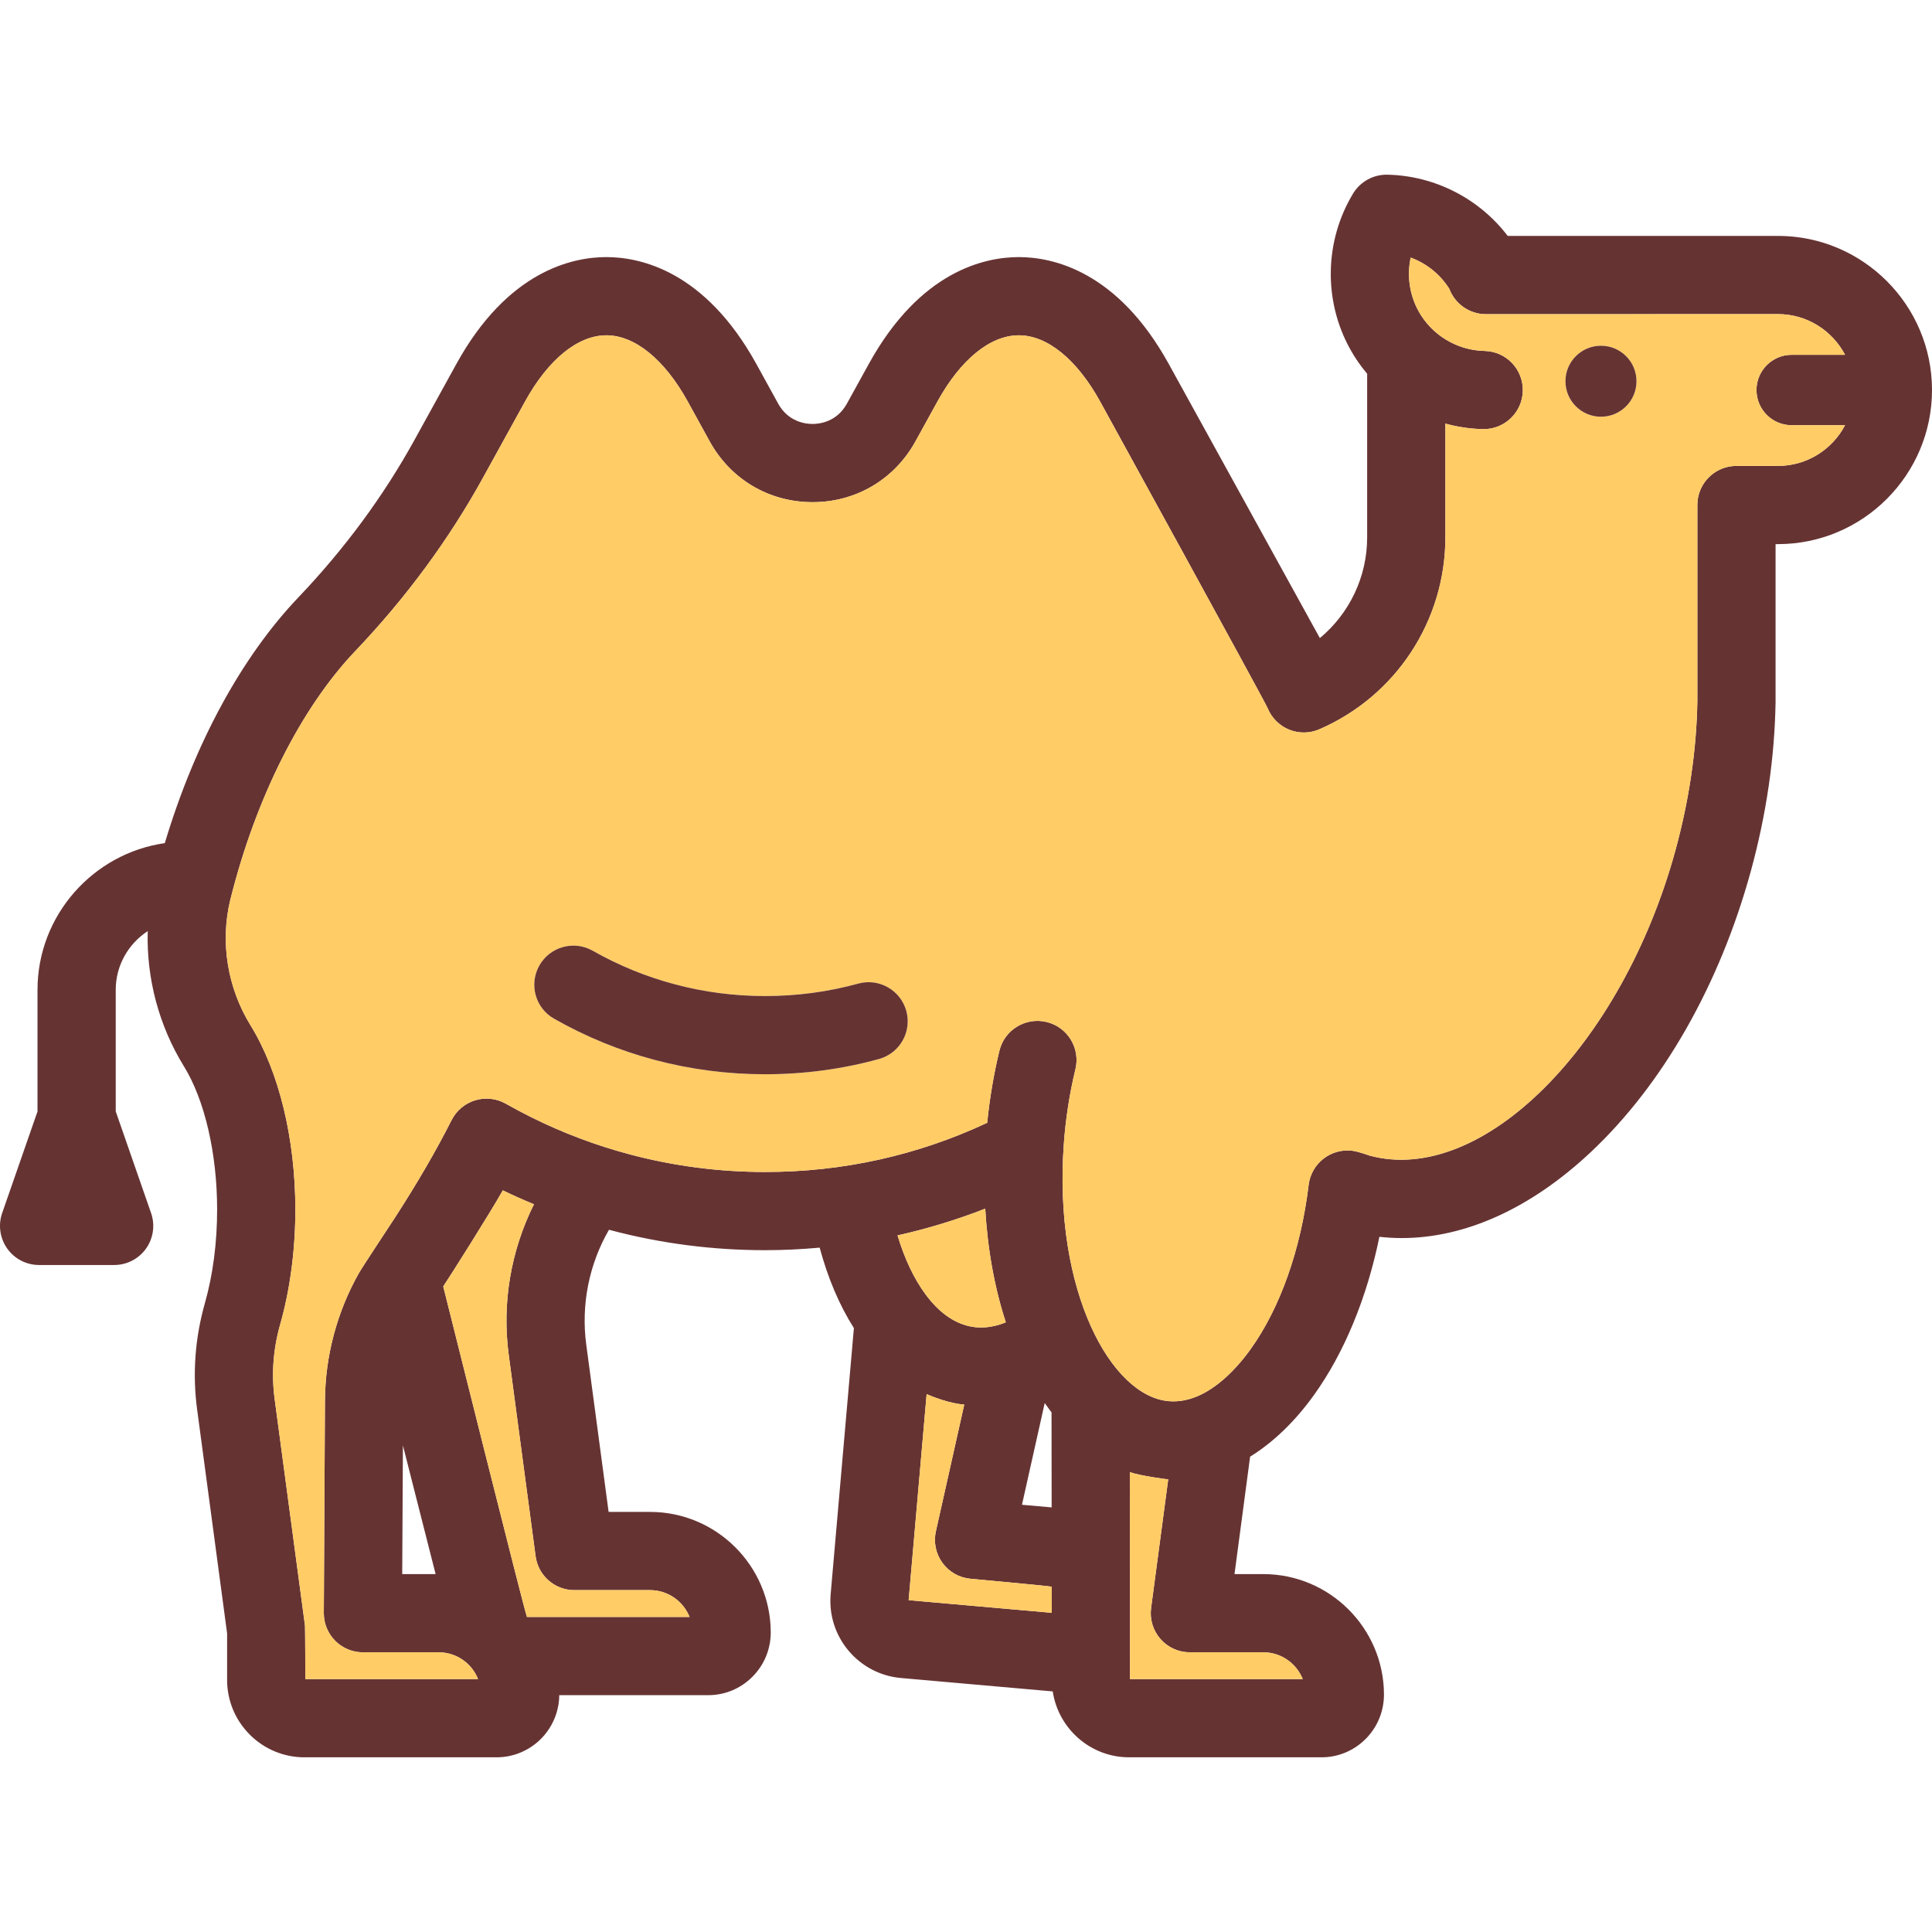
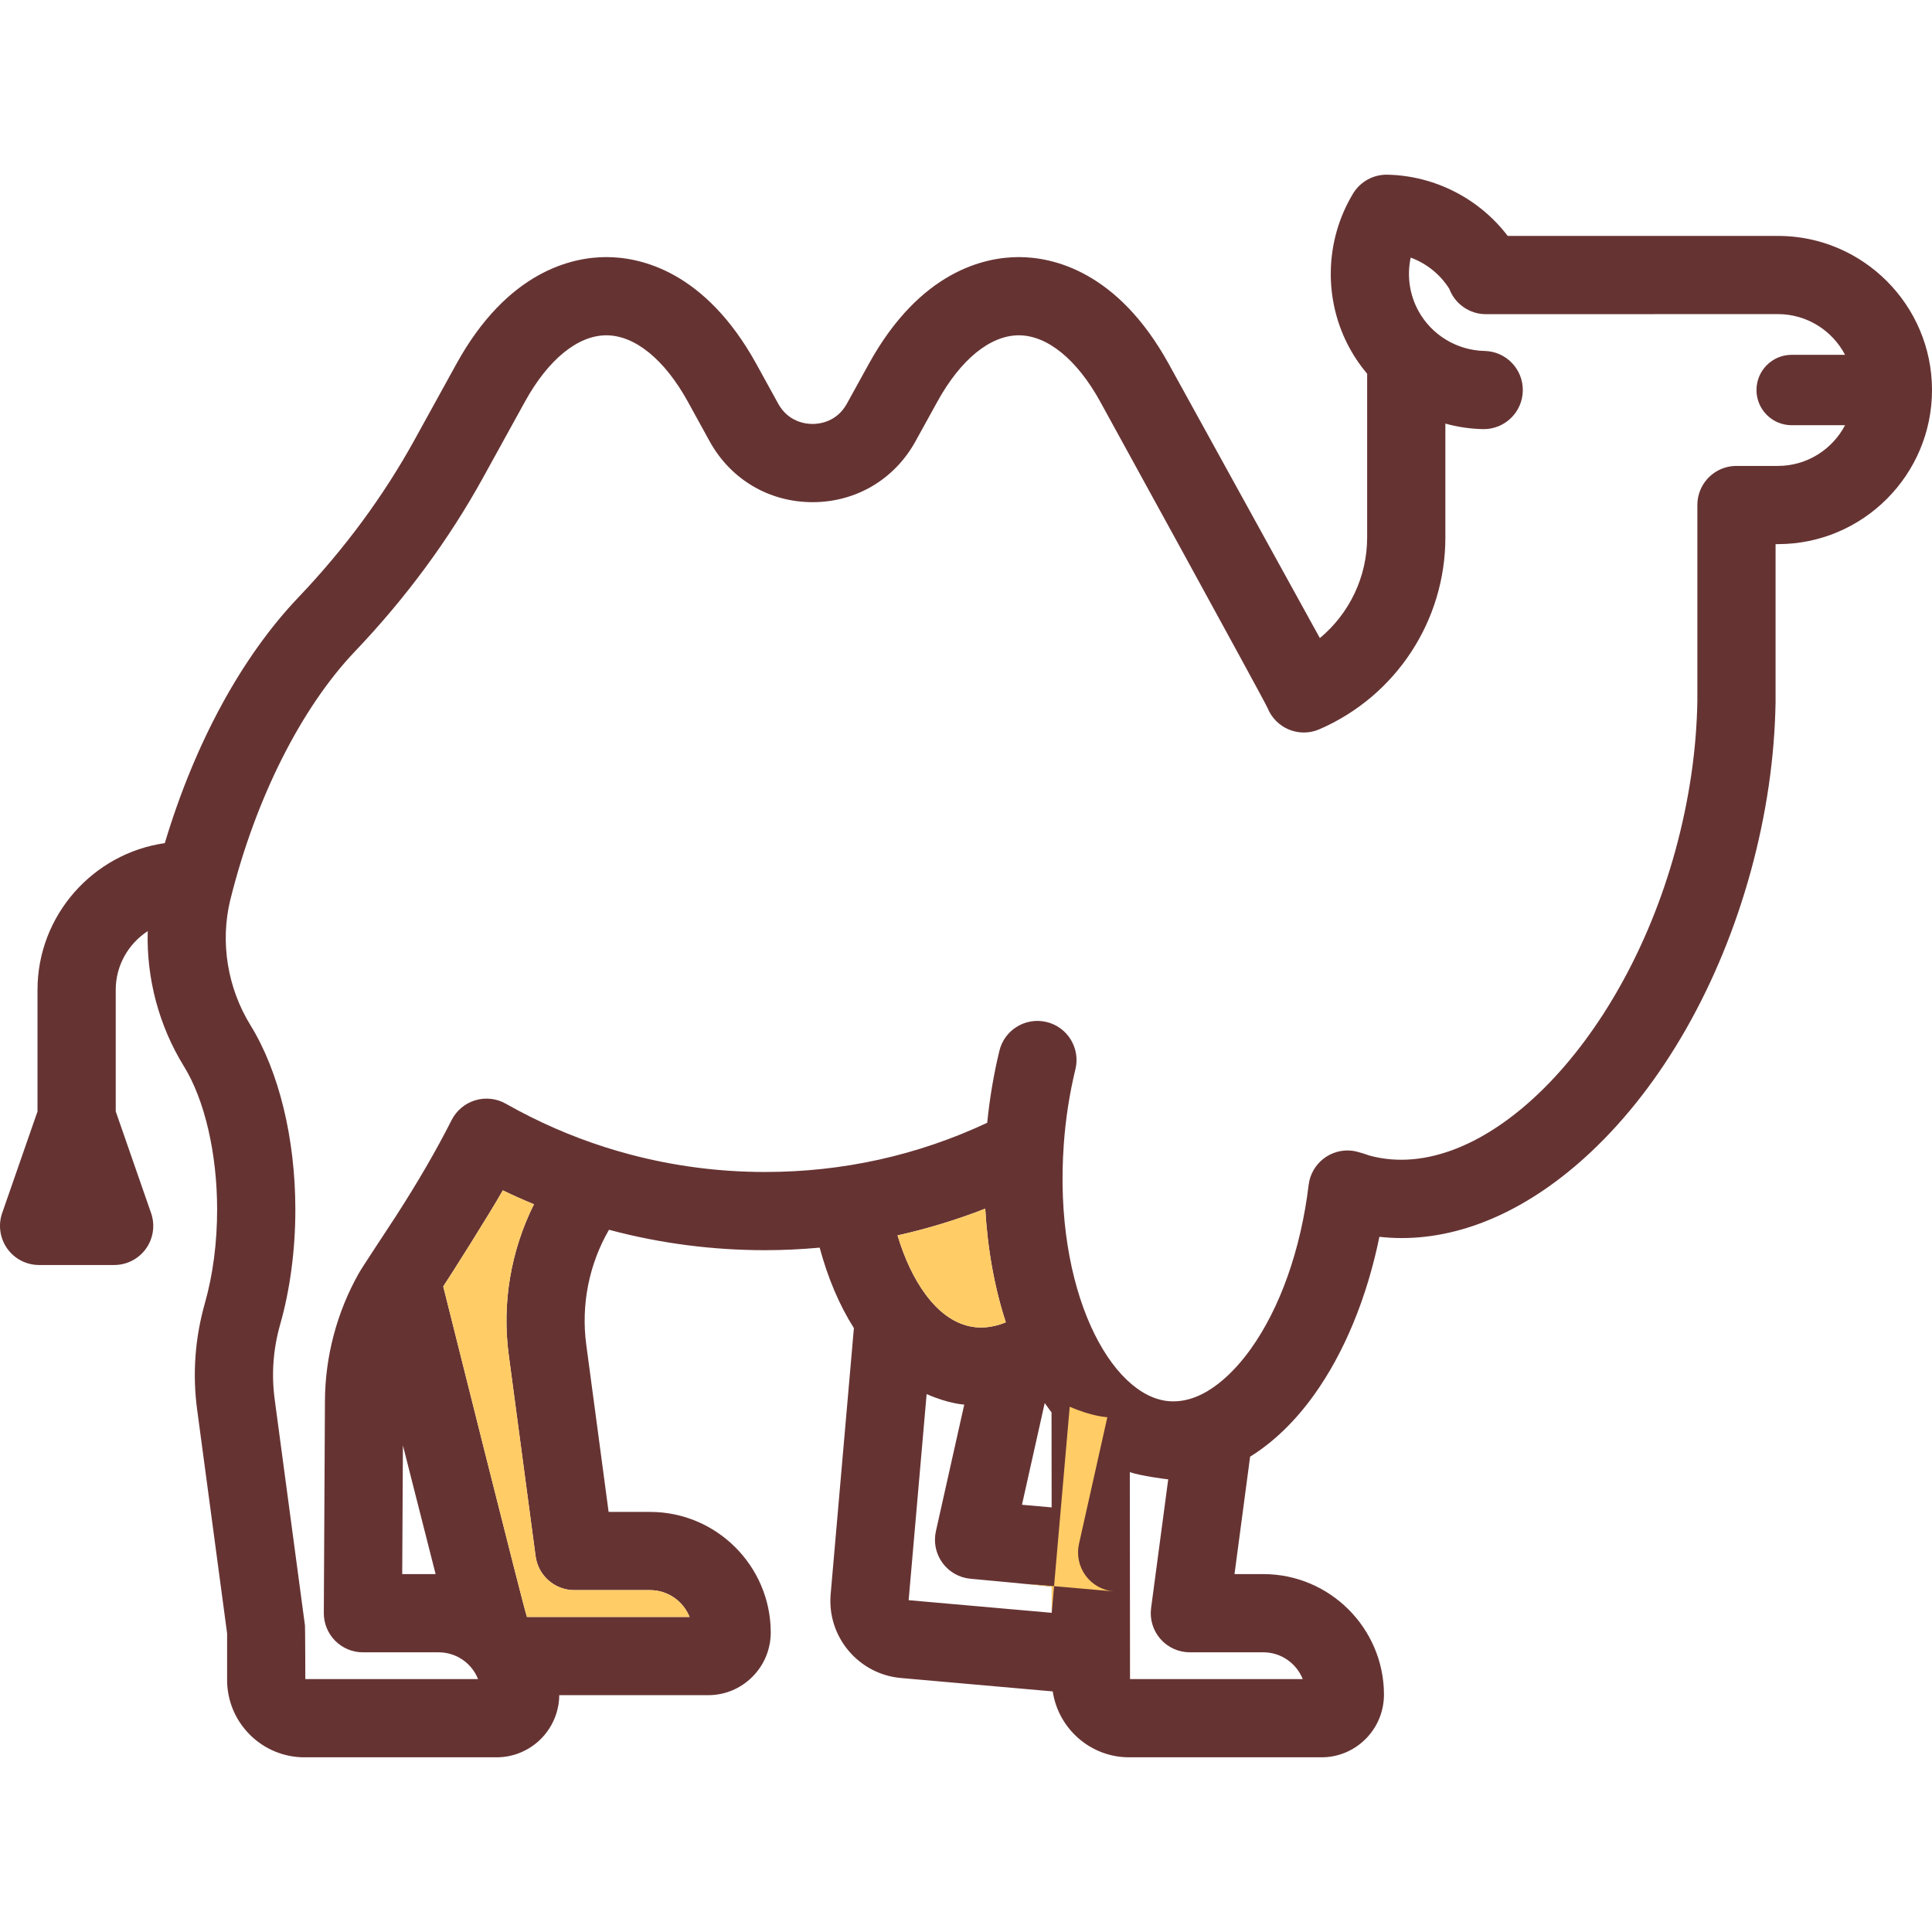
<svg xmlns="http://www.w3.org/2000/svg" height="800px" width="800px" version="1.1" id="Layer_1" viewBox="0 0 511.482 511.482" xml:space="preserve">
  <path style="fill:#663333;" d="M470.681,62.452c22.497,0,40.801,18.304,40.801,40.801s-18.304,40.801-40.801,40.801h-0.611v41.785  c-0.238,14.712-2.443,29.765-6.543,44.756c-8.241,30.075-23.294,56.496-42.375,74.417c-15.933,14.95-33.275,22.756-50.067,22.756  c-1.977,0-3.944-0.114-5.901-0.331c-3.292,16.109-9.287,30.686-17.3,41.857c-5.083,7.081-10.819,12.569-16.927,16.347l-4.131,31.09  h7.641c17.538,0,31.856,14.277,31.929,31.815c0.01,4.483-1.719,8.676-4.856,11.833c-3.127,3.127-7.278,4.856-11.699,4.856h-50.906  c-10.26,0-18.749-7.589-20.23-17.445l-40.201-3.551c-11.233-0.994-19.578-10.953-18.594-22.186l6.15-70.452  c-3.841-6.046-6.895-13.252-9.059-21.296c-4.804,0.435-9.628,0.673-14.463,0.673c-13.914,0-27.725-1.791-41.029-5.332  c-0.093-0.021-0.186-0.052-0.28-0.083c-5.29,9.121-7.433,19.898-6.025,30.396l5.922,44.311h10.985  c17.538,0,31.867,14.266,31.939,31.815c0.01,4.483-1.708,8.676-4.856,11.833c-3.127,3.137-7.288,4.866-11.709,4.866h-39.424  c-0.052,6.388-3.81,12.227-9.618,14.908c-2.143,1.015-4.545,1.543-6.947,1.543H80.601c-11.295,0-20.478-9.193-20.478-20.489v-12.33  l-7.92-59.147c-1.284-9.483-0.59-19.008,2.05-28.305c2.112-7.433,3.23-15.985,3.23-24.723c0-14.826-3.282-29.009-8.779-37.923  c-6.657-10.777-9.949-23.325-9.597-35.811c-5.073,3.313-8.469,9.038-8.469,15.529v32.198l9.359,26.918  c1.108,3.168,0.6,6.667-1.336,9.401c-1.946,2.733-5.094,4.348-8.438,4.348H10.356c-3.354,0-6.502-1.615-8.438-4.348  c-1.946-2.733-2.443-6.233-1.346-9.401l9.359-26.907v-32.208c0-19.681,14.701-36.111,33.699-38.824  c7.899-26.359,20.271-49.218,35.387-65.089c12.217-12.817,22.549-26.835,30.717-41.66l11.098-20.126  c13.562-24.599,30.686-28.274,39.693-28.274c4.504,0,11.036,0.921,18.138,4.907c7.102,3.996,14.774,11.067,21.565,23.367  l5.798,10.539c2.671,4.835,7.247,5.363,9.09,5.363s6.419-0.528,9.09-5.373l5.808-10.529c13.562-24.599,30.697-28.274,39.704-28.274  c8.997,0,26.131,3.675,39.693,28.274l40.014,72.595c7.806-6.491,12.517-16.192,12.517-26.659V98.946  c-1.708-2.029-3.24-4.224-4.545-6.595c-7.061-12.807-6.75-28.554,0.808-41.091c1.915-3.178,5.373-5.083,9.08-5.011  c12.6,0.259,24.34,6.346,31.867,16.202h70.97c0.114,0,0.228,0.01,0.331,0.021C470.536,62.462,470.609,62.452,470.681,62.452z   M474.336,93.935h14.132c-3.365-6.398-10.063-10.777-17.786-10.777c-0.114,0-77.088,0.021-77.306,0.021  c-4.379,0-8.21-2.764-9.69-6.729c-2.423-3.831-6.036-6.719-10.218-8.251c-1.015,4.752-0.331,9.794,2.071,14.153  c3.499,6.357,10.198,10.405,17.476,10.56c5.725,0.114,10.26,4.845,10.136,10.56c-0.114,5.642-4.731,10.136-10.343,10.136h-0.217  c-3.406-0.072-6.729-0.58-9.939-1.46v30.127c0,22.062-13.086,42.002-33.347,50.792c-2.557,1.118-5.456,1.149-8.044,0.093  c-2.578-1.066-4.628-3.116-5.673-5.704c-0.756-1.853-44.311-81.116-44.311-81.116c-6.15-11.171-14.008-17.569-21.555-17.569  c-7.558,0-15.416,6.398-21.565,17.569l-5.808,10.529c-5.56,10.063-15.737,16.078-27.228,16.078  c-11.492,0-21.669-6.015-27.228-16.078l-5.798-10.539c-6.15-11.161-14.018-17.559-21.565-17.559s-15.405,6.398-21.555,17.569  l-11.098,20.126c-9.028,16.378-20.416,31.835-33.865,45.947c-14.287,15.001-26.297,38.865-32.954,65.472  c-0.021,0.072-0.031,0.145-0.052,0.217c-0.021,0.062-0.031,0.114-0.052,0.176c-2.702,11.171-0.745,23.253,5.373,33.171  c7.537,12.227,11.865,30.013,11.865,48.794c0,10.633-1.387,21.141-4.017,30.386c-1.864,6.543-2.35,13.231-1.449,19.878l8.013,59.84  c0.062,0.456,0.093,14.184,0.093,14.184h45.729c-0.921-2.34-2.63-4.348-4.887-5.632c-1.688-0.952-3.592-1.46-5.549-1.46H96.079  c-2.754,0-5.394-1.097-7.34-3.054s-3.023-4.597-3.013-7.351l0.3-56.144c0.062-11.813,3.158-23.491,8.955-33.782  c0.932-1.667,7.682-11.813,9.67-14.888c5.984-9.276,10.86-17.673,14.908-25.686c1.284-2.526,3.541-4.421,6.243-5.239  c2.712-0.818,5.642-0.497,8.106,0.901c2.195,1.242,4.431,2.433,6.636,3.53c8.407,4.193,17.248,7.527,26.266,9.908  c11.585,3.075,23.605,4.638,35.728,4.638c20.613,0,40.366-4.39,58.815-13.024c0.652-6.471,1.729-12.869,3.23-19.06  c1.346-5.56,6.947-8.966,12.506-7.62c5.56,1.346,8.966,6.947,7.62,12.506c-1.553,6.388-2.588,13.055-3.075,19.816  c-2.806,38.72,12.475,66.942,27.953,68.071c9.597,0.694,17.569-8.313,21.472-13.738c7.858-10.953,13.324-26.41,15.395-43.534  c0.694-5.673,5.849-9.721,11.523-9.038c1.636,0.197,4.535,1.263,4.535,1.263c29.692,8.127,66.808-28.864,81.043-80.784  c3.634-13.293,5.591-26.597,5.808-39.538v-51.889c0-2.143,0.652-4.131,1.76-5.787c1.864-2.754,5.011-4.566,8.593-4.566h10.964  c7.723,0,14.422-4.379,17.786-10.777h-14.132c-5.145,0-9.318-4.172-9.318-9.318S469.19,93.935,474.336,93.935z M299.163,444.529  h45.729c-1.646-4.141-5.705-7.092-10.425-7.092h-19.464c-2.982,0-5.818-1.284-7.785-3.53s-2.868-5.228-2.474-8.189l4.535-34.072  c-0.393-0.01-7.278-0.911-10.167-1.905L299.163,444.529z M278.437,426.981v-6.916c-0.683-0.186-21.482-2.102-21.482-2.102  c-2.971-0.259-5.684-1.791-7.444-4.203c-1.76-2.412-2.392-5.456-1.739-8.376l7.506-33.533c0,0-3.976-0.155-9.96-2.775l-4.762,54.56  L278.437,426.981z M278.416,399.08l-0.031-25.158c-0.611-0.808-1.211-1.636-1.801-2.485l-6.025,26.938l7.609,0.673L278.416,399.08z   M266.282,350.068c-2.951-9.059-4.824-19.215-5.446-30.086c-7.537,2.951-15.312,5.311-23.222,7.081  c1.853,6.16,4.348,11.461,7.402,15.592c3.675,4.98,7.848,7.848,12.393,8.603C261.996,352.015,265.92,350.213,266.282,350.068z   M139.51,428.078h43.048c-1.656-4.152-5.725-7.102-10.446-7.102h-20.054c-5.187,0-9.577-3.841-10.26-8.986l-7.113-53.287  c-1.832-13.645,0.549-27.632,6.678-39.88c-2.785-1.149-5.539-2.371-8.251-3.686c-3.261,5.839-14.121,22.994-15.768,25.437  C117.344,340.575,139.096,427.582,139.51,428.078z M115.325,416.731l-8.655-34.061l-0.186,34.061H115.325z" />
-   <path style="fill:#FFCC66;" d="M488.468,93.935h-14.132c-5.145,0-9.318,4.172-9.318,9.318c0,5.145,4.172,9.318,9.318,9.318h14.132  c-3.365,6.398-10.063,10.777-17.786,10.777h-10.964c-3.582,0-6.729,1.812-8.593,4.566c-1.108,1.656-1.76,3.644-1.76,5.787v51.889  c-0.217,12.941-2.174,26.245-5.808,39.538c-14.235,51.92-51.351,88.911-81.043,80.784c0,0-2.899-1.066-4.535-1.263  c-5.673-0.683-10.829,3.365-11.523,9.038c-2.071,17.124-7.537,32.581-15.395,43.534c-3.903,5.425-11.875,14.432-21.472,13.738  c-15.478-1.128-30.759-29.351-27.953-68.071c0.487-6.76,1.522-13.428,3.075-19.816c1.346-5.56-2.06-11.161-7.62-12.506  c-5.56-1.346-11.161,2.06-12.506,7.62c-1.501,6.191-2.578,12.589-3.23,19.06c-18.449,8.634-38.203,13.024-58.815,13.024  c-12.123,0-24.143-1.563-35.728-4.638c-9.017-2.381-17.859-5.715-26.266-9.908c-2.205-1.097-4.441-2.288-6.636-3.53  c-2.464-1.398-5.394-1.719-8.106-0.901c-2.702,0.818-4.959,2.712-6.243,5.239c-4.048,8.013-8.924,16.409-14.908,25.686  c-1.988,3.075-8.738,13.221-9.67,14.888c-5.798,10.291-8.893,21.969-8.955,33.782l-0.3,56.144c-0.01,2.754,1.066,5.394,3.013,7.351  c1.946,1.957,4.586,3.054,7.34,3.054h20.043c1.957,0,3.862,0.507,5.549,1.46c2.257,1.284,3.965,3.292,4.887,5.632H80.829  c0,0-0.031-13.728-0.093-14.184l-8.013-59.84c-0.901-6.647-0.414-13.335,1.449-19.878c2.63-9.245,4.017-19.754,4.017-30.386  c0-18.78-4.328-36.567-11.865-48.794c-6.119-9.918-8.075-22-5.373-33.171c0.021-0.062,0.031-0.114,0.052-0.176  c0.021-0.072,0.031-0.145,0.052-0.217c6.657-26.607,18.666-50.471,32.954-65.472c13.449-14.111,24.837-29.568,33.865-45.947  l11.098-20.126c6.15-11.171,14.008-17.569,21.555-17.569c7.547,0,15.416,6.398,21.565,17.559l5.798,10.539  c5.56,10.063,15.737,16.078,27.228,16.078c11.492,0,21.669-6.015,27.228-16.078l5.808-10.529  c6.15-11.171,14.008-17.569,21.565-17.569c7.547,0,15.405,6.398,21.555,17.569c0,0,43.555,79.263,44.311,81.116  c1.046,2.588,3.096,4.638,5.673,5.704c2.588,1.056,5.487,1.025,8.044-0.093c20.261-8.79,33.347-28.73,33.347-50.792v-30.127  c3.209,0.88,6.533,1.387,9.939,1.46h0.217c5.611,0,10.229-4.493,10.343-10.136c0.124-5.715-4.41-10.446-10.136-10.56  c-7.278-0.155-13.977-4.203-17.476-10.56c-2.402-4.359-3.085-9.401-2.071-14.153c4.183,1.532,7.796,4.421,10.218,8.251  c1.48,3.965,5.311,6.729,9.69,6.729c0.217,0,77.192-0.021,77.306-0.021C478.405,83.158,485.103,87.537,488.468,93.935z   M433.245,100.924c0-5.187-4.214-9.39-9.4-9.39c-5.187,0-9.401,4.203-9.401,9.39c0,5.197,4.214,9.401,9.401,9.401  C429.031,110.324,433.245,106.121,433.245,100.924z M232.707,280.362c5.508-1.522,8.748-7.216,7.226-12.734  c-1.522-5.508-7.226-8.748-12.734-7.226c-7.93,2.184-16.223,3.292-24.661,3.292c-8.096,0-16.109-1.035-23.833-3.096  c-7.578-1.998-14.908-4.99-21.793-8.904c-4.969-2.816-11.295-1.077-14.111,3.893c-2.826,4.969-1.087,11.295,3.893,14.111  c8.427,4.793,17.424,8.469,26.7,10.922c9.452,2.505,19.257,3.779,29.144,3.779C212.83,284.399,222.986,283.043,232.707,280.362z" />
-   <path style="fill:#663333;" d="M423.844,91.533c5.187,0,9.4,4.203,9.4,9.39c0,5.197-4.214,9.401-9.4,9.401  c-5.187,0-9.401-4.203-9.401-9.401C414.444,95.737,418.658,91.533,423.844,91.533z" />
  <g>
-     <path style="fill:#FFCC66;" d="M344.892,444.529h-45.729l-0.052-54.788c2.888,0.994,9.773,1.895,10.167,1.905l-4.535,34.072   c-0.393,2.961,0.507,5.943,2.474,8.189c1.967,2.247,4.804,3.53,7.785,3.53h19.464C339.188,437.437,343.246,440.388,344.892,444.529   z" />
-     <path style="fill:#FFCC66;" d="M278.437,420.065v6.916l-37.882-3.344l4.762-54.56c5.984,2.619,9.96,2.775,9.96,2.775l-7.506,33.533   c-0.652,2.92-0.021,5.963,1.739,8.376c1.76,2.412,4.473,3.944,7.444,4.203C256.954,417.963,277.753,419.88,278.437,420.065z" />
+     <path style="fill:#FFCC66;" d="M278.437,420.065v6.916l4.762-54.56c5.984,2.619,9.96,2.775,9.96,2.775l-7.506,33.533   c-0.652,2.92-0.021,5.963,1.739,8.376c1.76,2.412,4.473,3.944,7.444,4.203C256.954,417.963,277.753,419.88,278.437,420.065z" />
    <path style="fill:#FFCC66;" d="M260.836,319.983c0.621,10.871,2.495,21.027,5.446,30.086c-0.362,0.145-4.286,1.946-8.872,1.191   c-4.545-0.756-8.717-3.624-12.393-8.603c-3.054-4.131-5.549-9.432-7.402-15.592C245.524,325.294,253.3,322.933,260.836,319.983z" />
  </g>
-   <path style="fill:#663333;" d="M239.934,267.628c1.522,5.518-1.719,11.212-7.226,12.734c-9.721,2.681-19.878,4.038-30.169,4.038  c-9.887,0-19.691-1.273-29.144-3.779c-9.276-2.454-18.273-6.129-26.7-10.922c-4.98-2.816-6.719-9.142-3.893-14.111  c2.816-4.969,9.142-6.709,14.111-3.893c6.885,3.913,14.215,6.905,21.793,8.904c7.723,2.06,15.737,3.096,23.833,3.096  c8.438,0,16.73-1.108,24.661-3.292C232.707,258.879,238.412,262.12,239.934,267.628z" />
  <path style="fill:#FFCC66;" d="M182.558,428.078H139.51c-0.414-0.497-22.166-87.504-22.166-87.504  c1.646-2.443,12.506-19.598,15.768-25.437c2.712,1.315,5.466,2.536,8.251,3.686c-6.129,12.248-8.51,26.234-6.678,39.88l7.113,53.287  c0.683,5.145,5.073,8.986,10.26,8.986h20.054C176.832,420.976,180.901,423.928,182.558,428.078z" />
</svg>